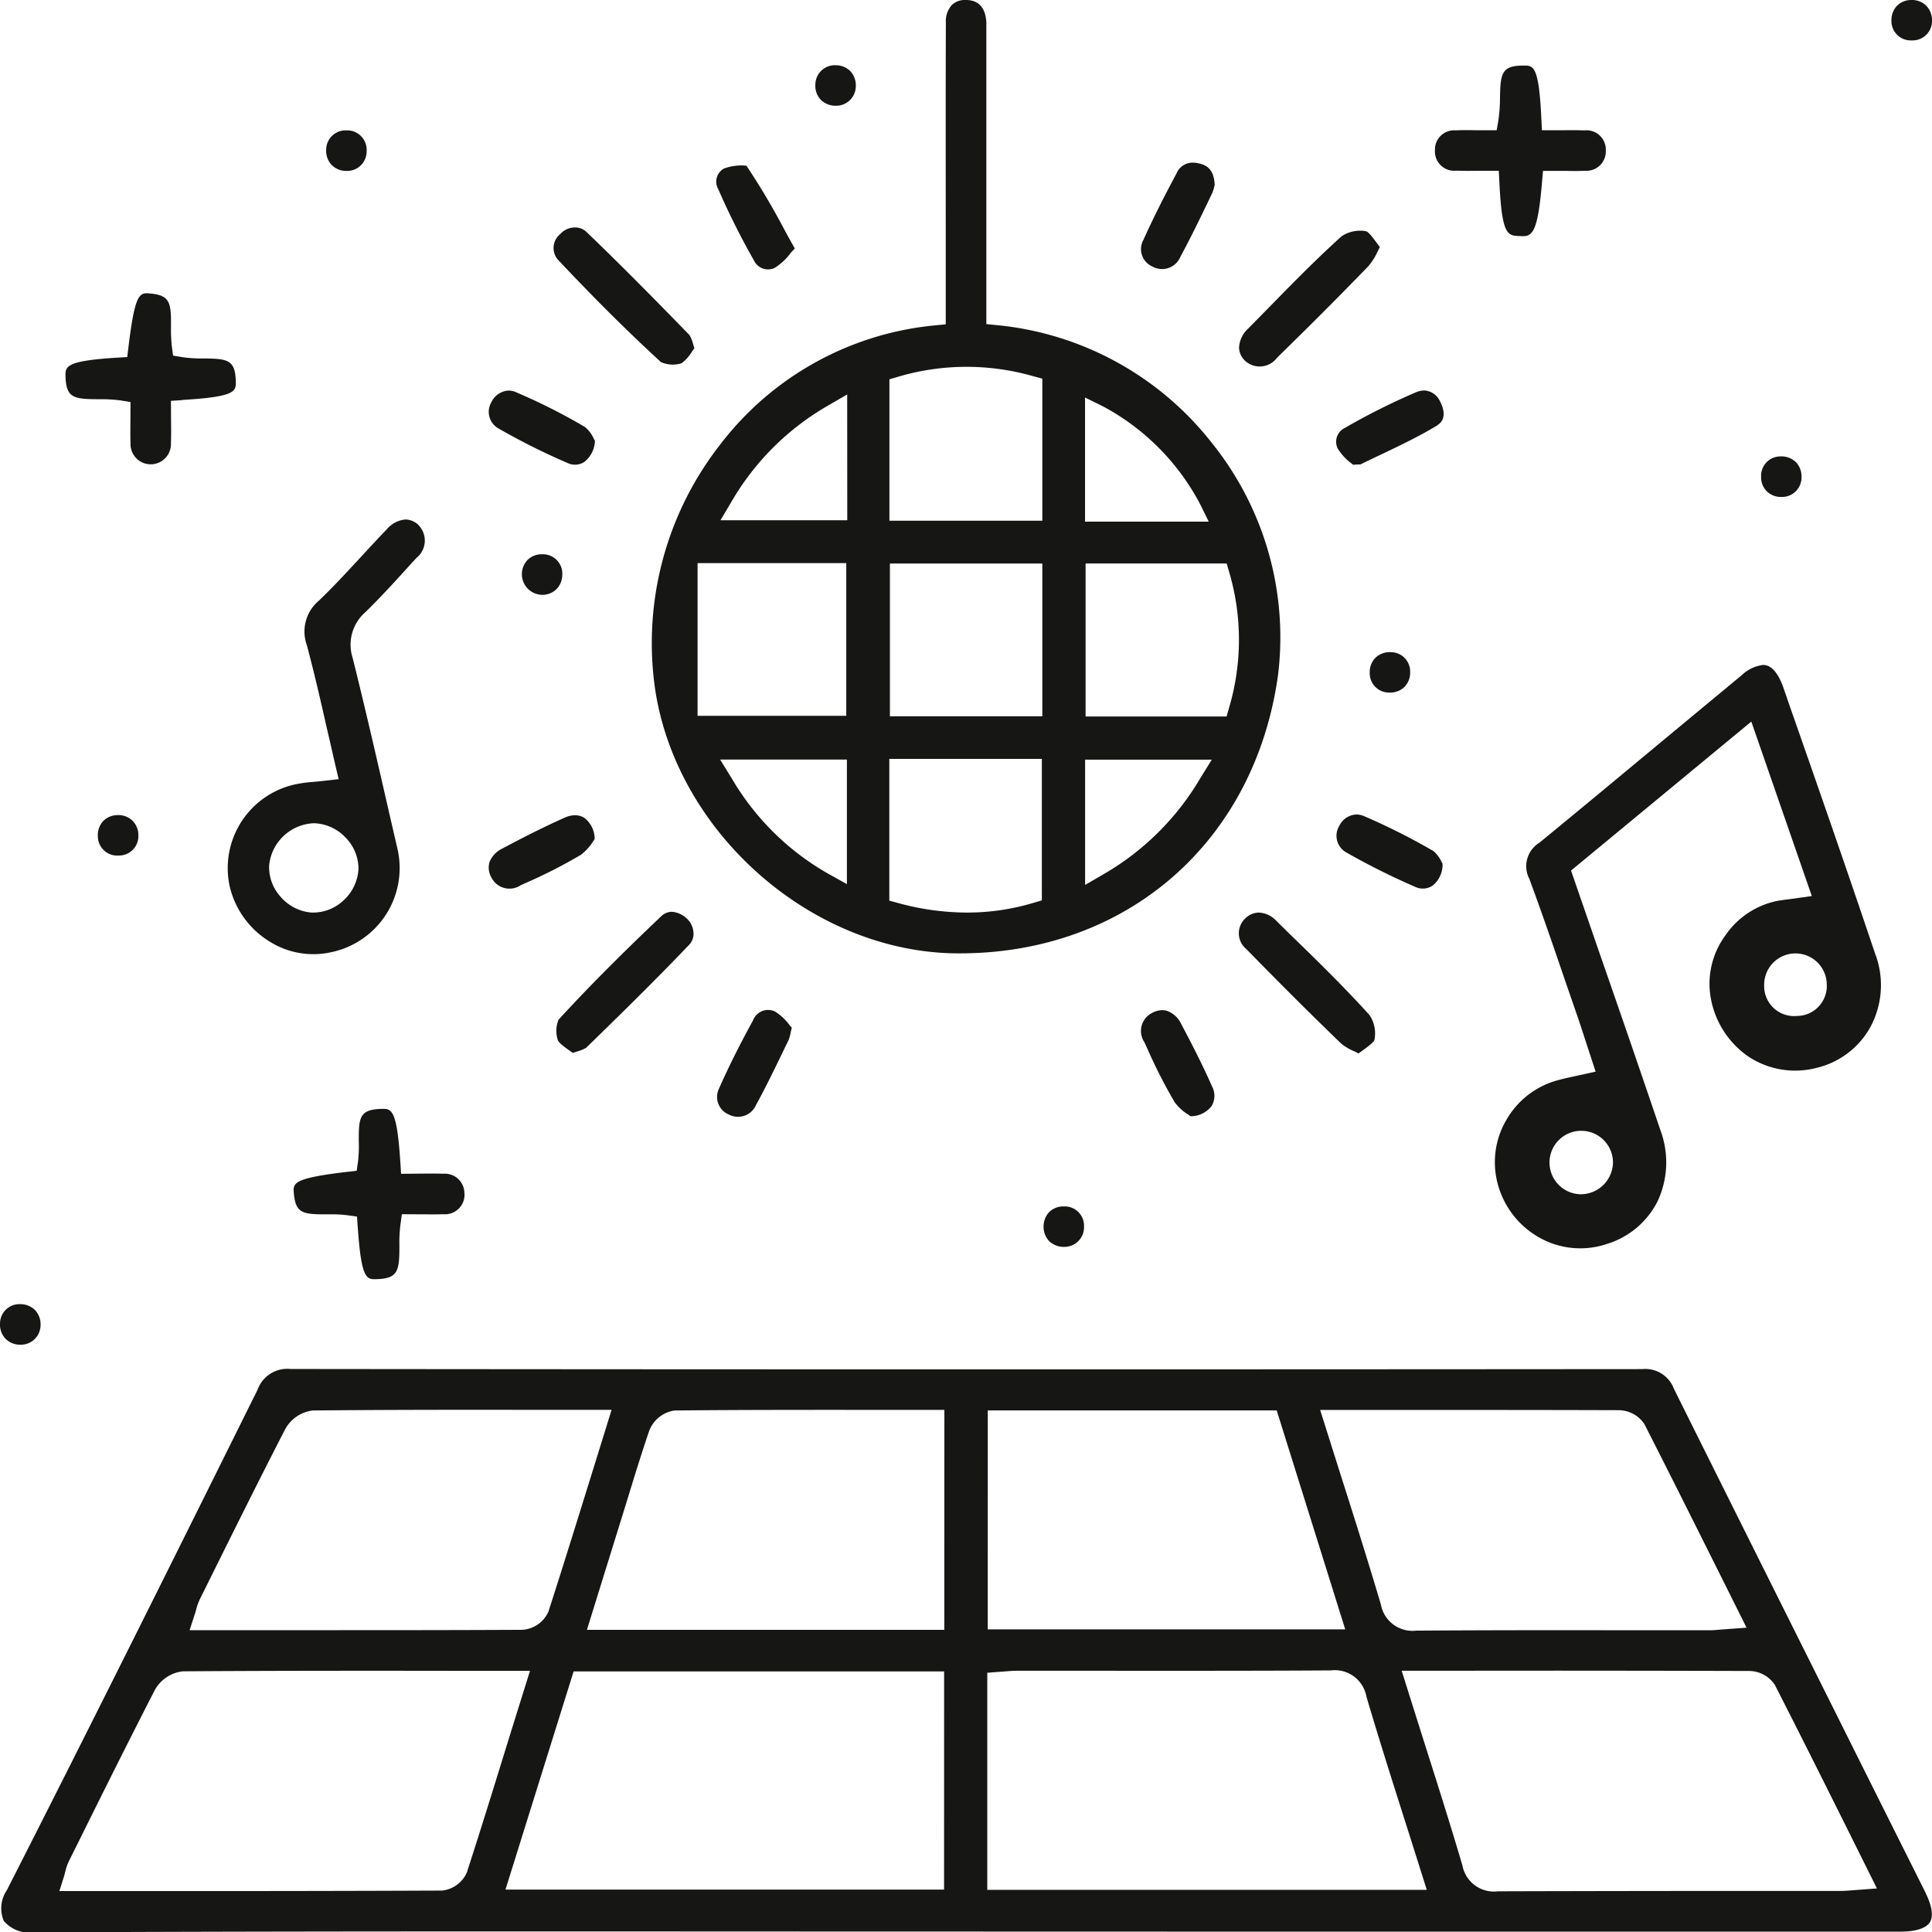
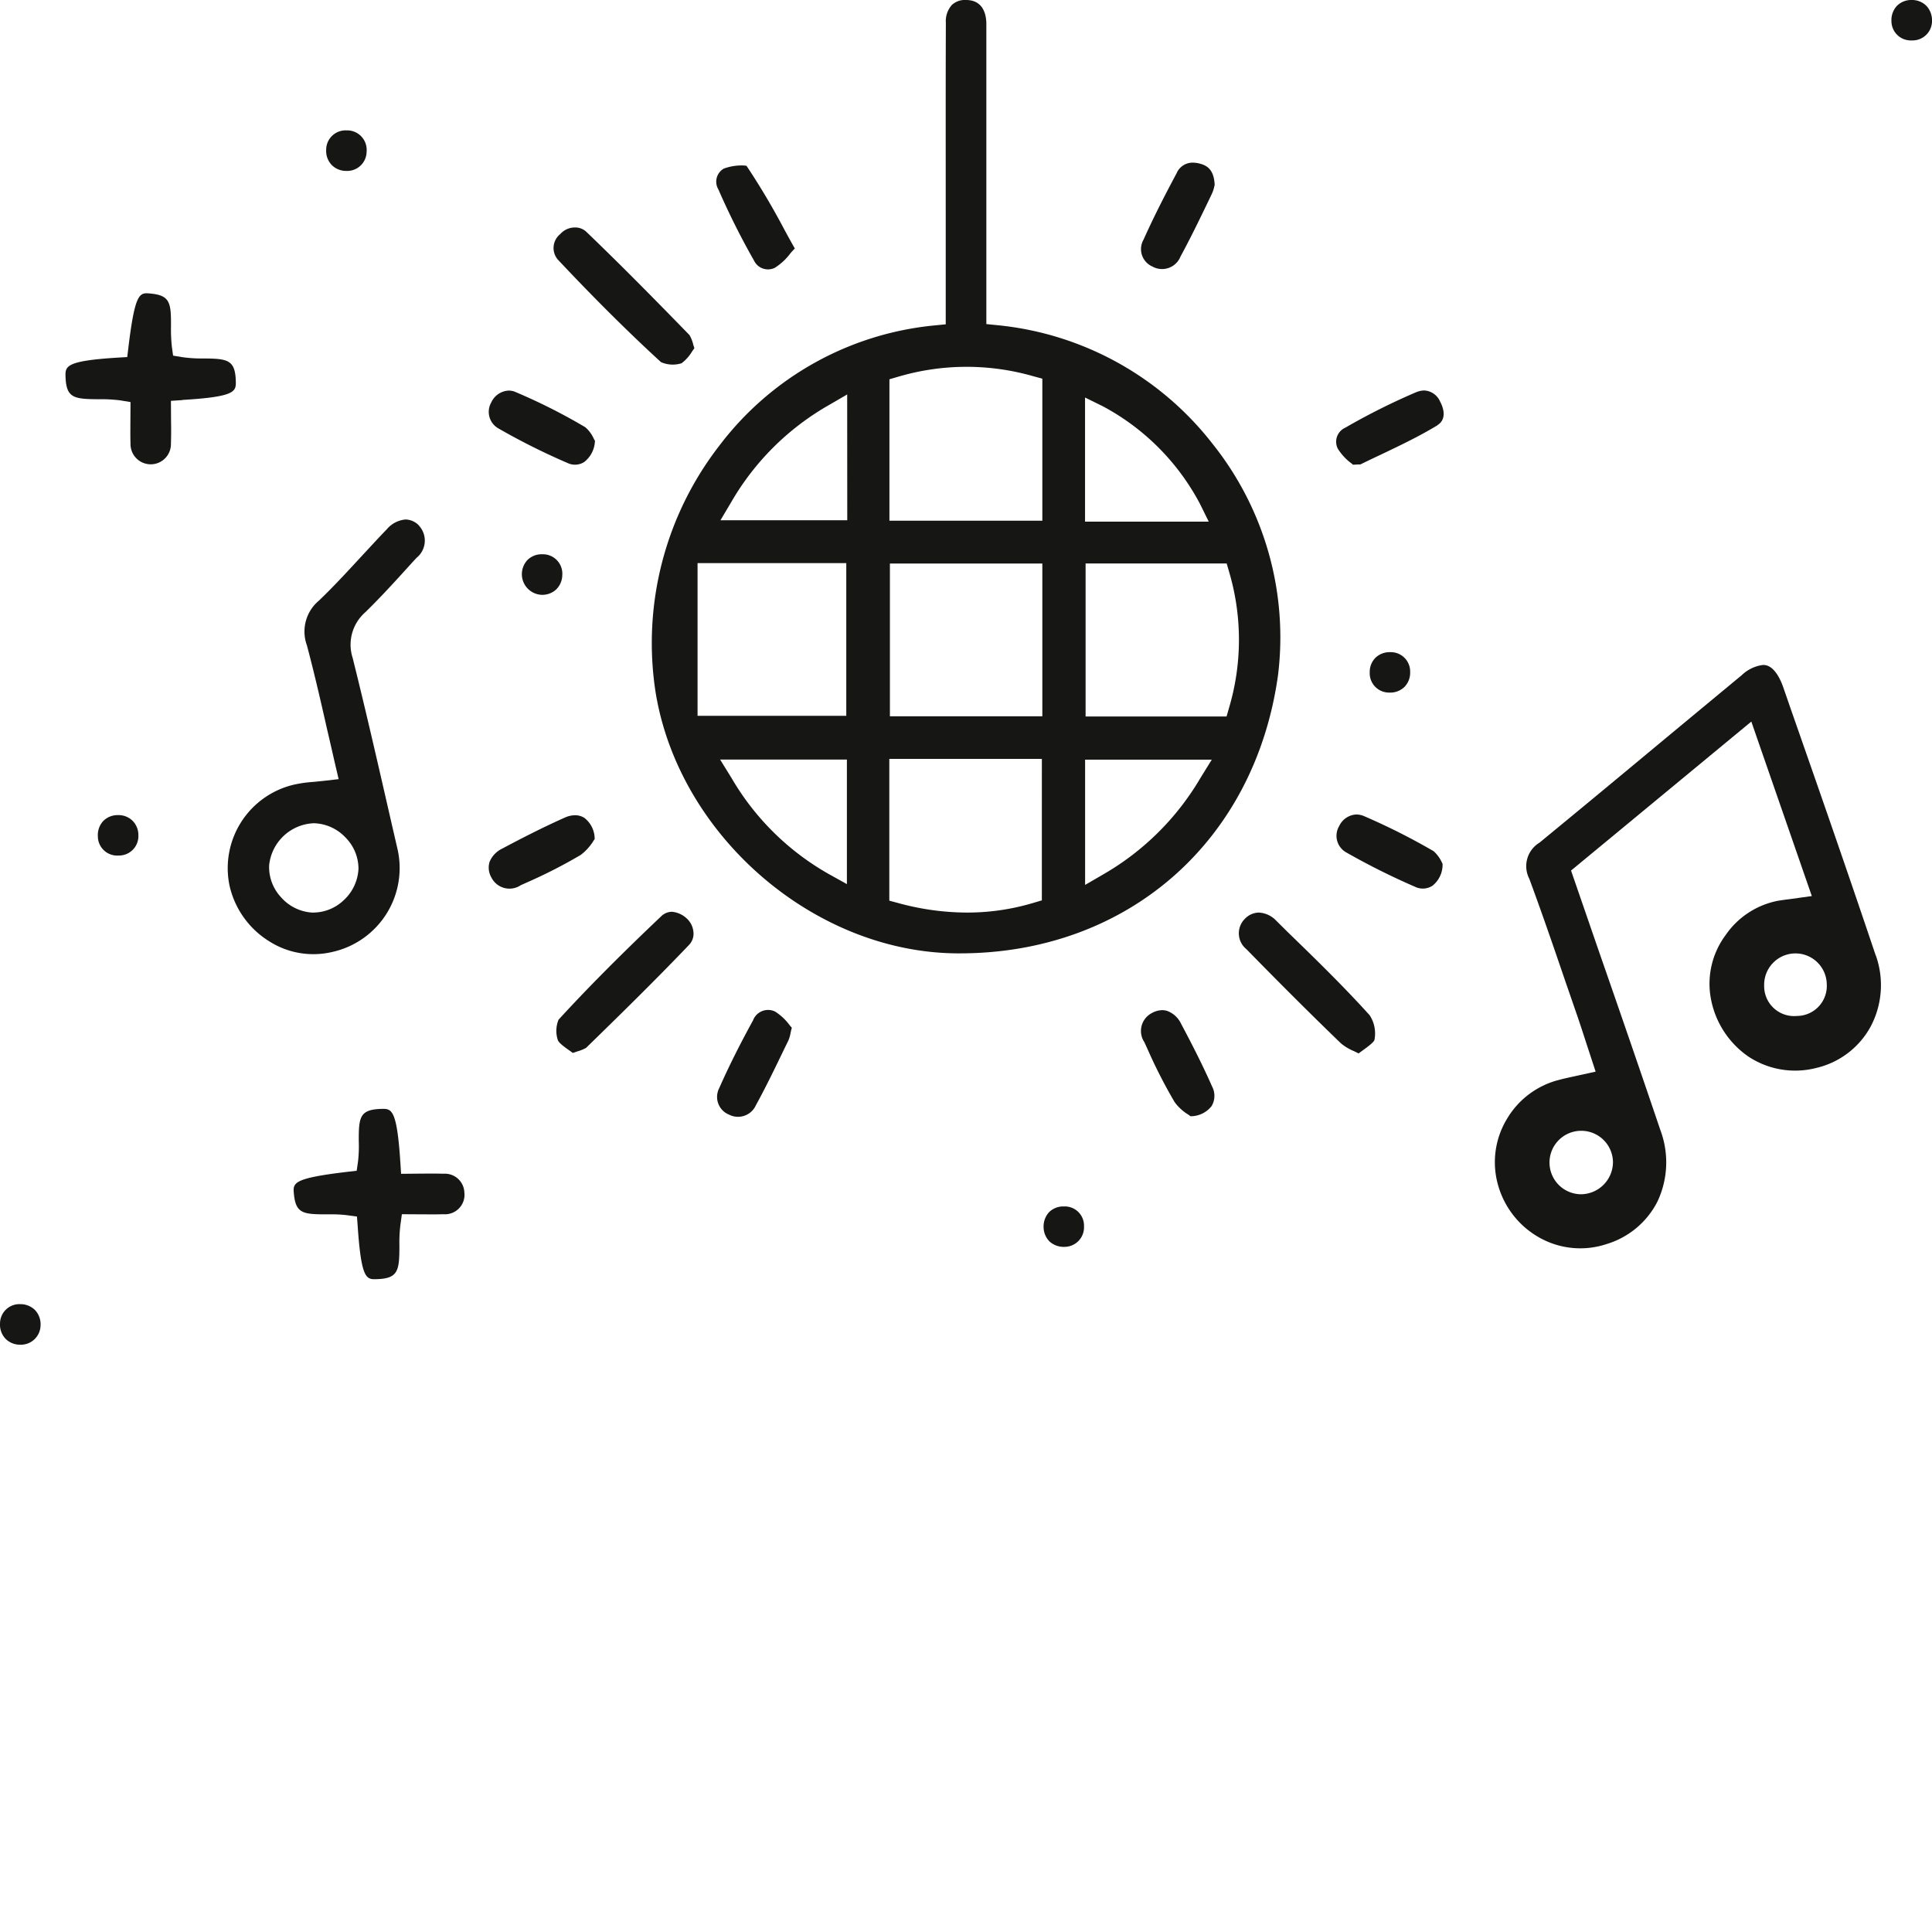
<svg xmlns="http://www.w3.org/2000/svg" width="122.657" height="122.679" viewBox="0 0 122.657 122.679">
  <defs>
    <clipPath id="clip-path">
      <rect id="Rectangle_38796" data-name="Rectangle 38796" width="122.657" height="122.679" fill="none" />
    </clipPath>
  </defs>
  <g id="Groupe_124235" data-name="Groupe 124235" transform="translate(5 3)">
    <g id="Groupe_124234" data-name="Groupe 124234" transform="translate(-5 -3)" clip-path="url(#clip-path)">
-       <path id="Tracé_138680" data-name="Tracé 138680" d="M122.279,144.371q-2.91-5.809-5.812-11.625-5.093-10.185-10.17-20.379a1.938,1.938,0,0,0-2.018-1.259h-.008c-29.234.023-58.093.023-85.794-.008a2.008,2.008,0,0,0-2.112,1.338l-.4.8C10.92,123.4,5.694,133.9.46,144.183a2.058,2.058,0,0,0-.2,1.956,2.131,2.131,0,0,0,1.893.728h.023c15.09-.07,30.431-.063,45.271-.055l28.718.008h44.544c.947,0,1.6-.219,1.838-.6.227-.376.133-1.033-.274-1.846M12.39,126.66a2.484,2.484,0,0,0,.086-.3,3.794,3.794,0,0,1,.243-.665l.587-1.181c1.557-3.137,3.168-6.384,4.8-9.552a2.31,2.31,0,0,1,1.776-1.228c4.819-.047,9.552-.047,14.566-.039h4.4l-1.033,3.333c-1.017,3.27-1.971,6.36-2.981,9.489a1.944,1.944,0,0,1-1.666,1.142c-4.459.023-8.91.023-13.408.023h-7.7Zm17.3,16.334a1.945,1.945,0,0,1-1.6,1.22c-5.32.023-10.639.031-16,.031h-8.3l.321-1.017c.023-.094.047-.188.07-.274a3.094,3.094,0,0,1,.219-.618l.743-1.494c1.525-3.074,3.106-6.243,4.7-9.348a2.328,2.328,0,0,1,1.791-1.2c5.7-.039,11.288-.039,17.2-.031h4.835L32.6,133.685c-.994,3.207-1.924,6.243-2.918,9.309m30.275,1.158H32.112L36.438,130.3H59.961Zm.016-16.491H37.283l2.527-8.144c.446-1.455.907-2.965,1.408-4.436a2.037,2.037,0,0,1,1.619-1.346c4.467-.047,9.028-.039,13.448-.039h3.692ZM88,113.7c5.007,0,9.9,0,14.8.016a1.976,1.976,0,0,1,1.619.884c1.627,3.192,3.2,6.344,4.866,9.677l1.619,3.247-1.6.117c-.274.023-.5.047-.735.047h-5.234c-4.459-.008-8.91-.008-13.369.023h-.031a2.039,2.039,0,0,1-2.245-1.658c-.806-2.715-1.643-5.374-2.542-8.191l-.994-3.145-.321-1.017Zm-25.268.031H81.076l4.35,13.9H62.731ZM62.7,144.167V130.384l1.056-.078c.274-.023.548-.047.829-.047h5.773c4.709,0,9.427.008,14.136-.023h.023a2.037,2.037,0,0,1,2.253,1.658c.806,2.73,1.651,5.39,2.55,8.214.321,1.009.641,2.026.962,3.043l.321,1.017Zm54.893.031c-.282.023-.508.039-.735.039h-6.071q-7.827,0-15.646.023h-.023a2.032,2.032,0,0,1-2.253-1.643c-.806-2.73-1.658-5.406-2.558-8.238-.321-1.025-.649-2.057-.978-3.106l-.321-1.017h4.553c5.914-.008,11.711,0,17.516.016a1.977,1.977,0,0,1,1.619.876c1.619,3.168,3.184,6.3,4.835,9.614l1.651,3.317Z" transform="translate(-0.021 -24.187)" fill="#161615" />
      <path id="Tracé_138681" data-name="Tracé 138681" d="M88.485,28.163a19.742,19.742,0,0,0-13.651-7.518l-.7-.07V1.439C74.107.8,73.872.023,72.878,0h-.047a1.2,1.2,0,0,0-.884.313,1.54,1.54,0,0,0-.383,1.134c-.016,4.123-.008,8.245-.008,12.376V20.59l-.712.07a19.473,19.473,0,0,0-13.651,7.62,20.447,20.447,0,0,0-4.06,15.654c1.471,9.1,10.052,16.538,19.143,16.592h.149c10.624.008,18.736-7.064,20.222-17.625a19.683,19.683,0,0,0-4.162-14.738M80.4,25.237l1.127.555a14.913,14.913,0,0,1,6.172,6.2l.555,1.127H80.4ZM55.8,35.751h9.442v9.693H55.8Zm9.481,20.379-1.166-.649a16.607,16.607,0,0,1-6.149-6.071l-.735-1.189h8.05Zm.023-23.1h-8.05l.7-1.181a16.734,16.734,0,0,1,6.172-6.125l1.173-.681ZM77.658,57.162l-.555.164a14.605,14.605,0,0,1-4.185.61,16.609,16.609,0,0,1-4.365-.6l-.579-.156v-9h9.685Zm.031-11.687H68.012v-9.7h9.677Zm0-12.415H67.981V24.079l.563-.164a15.323,15.323,0,0,1,8.566-.031l.579.156ZM87.711,49.417A16.964,16.964,0,0,1,81.577,55.5l-1.173.681V48.228h8.042Zm1.838-4.5-.164.571H80.435V35.774h8.957l.164.563a15.182,15.182,0,0,1-.008,8.582" transform="translate(-11.514)" fill="#161615" />
      <path id="Tracé_138682" data-name="Tracé 138682" d="M145.493,72.4c-1.768-5.265-3.63-10.608-5.437-15.771l-.438-1.267c-.274-.767-.641-1.252-1.048-1.369a.986.986,0,0,0-.219-.031,2.371,2.371,0,0,0-1.361.649q-2.593,2.147-5.187,4.3c-2.55,2.12-5.093,4.232-7.659,6.337a1.743,1.743,0,0,0-.641,2.292c.79,2.136,1.541,4.318,2.261,6.43l.681,1.971c.235.673.454,1.346.673,2.026l.595,1.815-1.385.305c-.313.07-.587.125-.861.2a5.367,5.367,0,0,0-3.411,2.542,5.3,5.3,0,0,0-.54,4.146,5.528,5.528,0,0,0,2.73,3.4,5.292,5.292,0,0,0,4.193.344,5.357,5.357,0,0,0,3.192-2.675,5.829,5.829,0,0,0,.2-4.529q-1.889-5.574-3.833-11.148l-1.846-5.351,11.445-9.458,3.841,11.077-1.439.2c-.266.031-.477.063-.681.094a5.242,5.242,0,0,0-3.364,2.2,5.176,5.176,0,0,0-.954,3.841,5.724,5.724,0,0,0,2.449,3.88,5.383,5.383,0,0,0,4.264.7,5.3,5.3,0,0,0,3.434-2.582,5.613,5.613,0,0,0,.352-4.569M128.814,85.525a2.05,2.05,0,0,1-2.05,2.042,2.015,2.015,0,1,1,2.05-2.042m11.68-9.278a1.9,1.9,0,0,1-2.081-1.948,1.987,1.987,0,1,1,3.974-.07,1.905,1.905,0,0,1-1.893,2.018" transform="translate(-26.411 -11.747)" fill="#161615" />
      <path id="Tracé_138683" data-name="Tracé 138683" d="M30.627,42.551a1.212,1.212,0,0,0-.853-.391h-.008a1.749,1.749,0,0,0-1.2.634c-.555.571-1.087,1.158-1.627,1.737-.853.923-1.737,1.885-2.668,2.777a2.555,2.555,0,0,0-.767,2.84c.469,1.76.868,3.5,1.283,5.335.18.759.352,1.533.532,2.308l.2.853-.868.1c-.274.031-.524.055-.767.078a7.985,7.985,0,0,0-1.2.172A5.443,5.443,0,0,0,18.6,65.441a5.611,5.611,0,0,0,2.535,3.513,5.21,5.21,0,0,0,3.966.665,5.455,5.455,0,0,0,4.131-6.642l-.321-1.392c-.8-3.489-1.619-7.1-2.5-10.631a2.735,2.735,0,0,1,.806-2.91c1.025-1,2.01-2.089,2.965-3.145l.282-.305a1.4,1.4,0,0,0,.156-2.042M26.778,64.346a2.9,2.9,0,0,1-.947,1.995,2.824,2.824,0,0,1-1.893.774h-.117a2.864,2.864,0,0,1-1.971-.986,2.8,2.8,0,0,1-.743-2.01,2.97,2.97,0,0,1,2.84-2.675h.016a2.87,2.87,0,0,1,1.987.9,2.819,2.819,0,0,1,.829,2" transform="translate(-4.02 -9.179)" fill="#161615" />
      <path id="Tracé_138684" data-name="Tracé 138684" d="M12.745,30.585l-.735.047.008,1.353c.008.446.008.892-.008,1.338a1.284,1.284,0,1,1-2.566.008c-.016-.422-.008-.845-.008-1.291l.008-1.33-.665-.11a9.984,9.984,0,0,0-1.361-.07c-1.565-.008-2.057-.07-2.1-1.439-.016-.641-.023-.994,3.27-1.2l.649-.039.078-.649c.368-3.027.634-3.4,1.15-3.4.078,0,.156.008.243.016,1.259.117,1.314.6,1.306,2.089a10.118,10.118,0,0,0,.055,1.283l.078.571.563.094a8.738,8.738,0,0,0,1.353.086c1.533.008,2.026.078,2.065,1.432.016.649.031,1-3.387,1.2" transform="translate(-1.158 -5.184)" fill="#161615" />
-       <path id="Tracé_138685" data-name="Tracé 138685" d="M127.3,10.751A1.225,1.225,0,0,1,125.988,12c-.415.023-.837.016-1.283.008h-1.392l-.063.712c-.289,3.481-.681,3.466-1.447,3.426-.735-.031-1.1-.047-1.259-3.4l-.039-.743h-1.361c-.446.008-.892.008-1.338-.008a1.226,1.226,0,0,1-1.353-1.306,1.216,1.216,0,0,1,1.314-1.252c.415-.023.837-.016,1.283-.008h1.322l.11-.641a10.426,10.426,0,0,0,.1-1.392c.023-1.572.1-2.073,1.486-2.073h.039c.587,0,.947,0,1.1,3.364l.039.743h1.361c.446-.008.892-.008,1.338.008a1.226,1.226,0,0,1,1.353,1.306" transform="translate(-25.352 -1.16)" fill="#161615" />
      <path id="Tracé_138686" data-name="Tracé 138686" d="M34.673,95.348a1.238,1.238,0,0,1-1.338,1.33c-.415.016-.837.008-1.283.008L30.7,96.678l-.094.681a9.3,9.3,0,0,0-.063,1.314c0,1.588-.07,2.089-1.447,2.128-.641.023-.97.023-1.2-3.34l-.047-.634-.626-.086a7.727,7.727,0,0,0-1.04-.055h-.25c-1.5,0-1.971-.047-2.089-1.306-.063-.688-.094-.978,3.387-1.392l.6-.07.086-.595a8.544,8.544,0,0,0,.047-1.267c-.008-1.541.055-2.026,1.439-2.065.634-.016.978-.023,1.2,3.387l.047.735L32,94.1c.446,0,.892-.008,1.338.008a1.239,1.239,0,0,1,1.33,1.236" transform="translate(-5.186 -19.591)" fill="#161615" />
      <path id="Tracé_138687" data-name="Tracé 138687" d="M53.859,26.126c-.047.07-.1.141-.149.211a2.557,2.557,0,0,1-.665.743,1.857,1.857,0,0,1-1.306-.07c-2.073-1.9-4.217-4.029-6.54-6.5a1.132,1.132,0,0,1,.141-1.627,1.243,1.243,0,0,1,.9-.422h.039a1.017,1.017,0,0,1,.728.282c2.323,2.23,4.608,4.561,6.54,6.548a2.116,2.116,0,0,1,.227.555c.023.094.055.18.086.282" transform="translate(-9.775 -4.019)" fill="#161615" />
-       <path id="Tracé_138688" data-name="Tracé 138688" d="M109.494,19.768c-.055.1-.1.2-.149.289a4.069,4.069,0,0,1-.571.907c-2.01,2.081-4.06,4.115-5.812,5.828a1.37,1.37,0,0,1-2,.211,1.194,1.194,0,0,1-.407-.861,1.747,1.747,0,0,1,.571-1.2l1.064-1.08c1.565-1.6,3.184-3.262,4.866-4.78a2.1,2.1,0,0,1,1.213-.36,1.269,1.269,0,0,1,.36.039c.156.039.469.469.681.751l.188.258" transform="translate(-21.891 -4.075)" fill="#161615" />
      <path id="Tracé_138689" data-name="Tracé 138689" d="M109.146,82.149c-.047.156-.469.462-.751.665l-.258.188-.282-.141a3.287,3.287,0,0,1-.829-.493c-1.924-1.854-3.888-3.818-6.016-5.992a1.294,1.294,0,0,1-.1-1.909,1.259,1.259,0,0,1,.876-.407h.023a1.62,1.62,0,0,1,1.087.5l.735.728c1.752,1.7,3.559,3.458,5.21,5.288a2.106,2.106,0,0,1,.305,1.572" transform="translate(-21.887 -16.123)" fill="#161615" />
      <path id="Tracé_138690" data-name="Tracé 138690" d="M53.859,75.33a1.026,1.026,0,0,1-.274.759c-2.167,2.269-4.428,4.483-6.548,6.548a2.532,2.532,0,0,1-.563.227c-.086.031-.18.063-.274.094-.07-.047-.141-.1-.211-.149-.3-.211-.673-.477-.743-.665a1.856,1.856,0,0,1,.047-1.3c1.87-2.042,4-4.177,6.5-6.548a.989.989,0,0,1,.688-.3,1.571,1.571,0,0,1,.954.43,1.32,1.32,0,0,1,.422.9" transform="translate(-9.83 -16.11)" fill="#161615" />
      <path id="Tracé_138691" data-name="Tracé 138691" d="M46.389,67.67c-.023.039-.055.078-.078.117a3.274,3.274,0,0,1-.806.892,32.082,32.082,0,0,1-3.426,1.752l-.383.172a1.284,1.284,0,0,1-1.862-.485,1.244,1.244,0,0,1-.117-1,1.625,1.625,0,0,1,.814-.845c1.087-.579,2.519-1.322,3.982-1.971a1.6,1.6,0,0,1,.626-.141,1.082,1.082,0,0,1,.6.172,1.688,1.688,0,0,1,.649,1.338" transform="translate(-8.634 -14.404)" fill="#161615" />
      <path id="Tracé_138692" data-name="Tracé 138692" d="M115.2,69.237a1.7,1.7,0,0,1-.641,1.385,1.126,1.126,0,0,1-1.1.07,45.037,45.037,0,0,1-4.4-2.2,1.207,1.207,0,0,1-.422-1.658,1.265,1.265,0,0,1,1.1-.735,1.289,1.289,0,0,1,.508.117,41.254,41.254,0,0,1,4.389,2.214,2.186,2.186,0,0,1,.516.7c.016.039.039.078.055.11" transform="translate(-23.616 -14.39)" fill="#161615" />
      <path id="Tracé_138693" data-name="Tracé 138693" d="M63.119,18.7c-.1.11-.2.211-.282.313a3.679,3.679,0,0,1-.986.915.983.983,0,0,1-1.322-.462,47.645,47.645,0,0,1-2.261-4.514.957.957,0,0,1,.344-1.322,3.245,3.245,0,0,1,1.142-.2,1.577,1.577,0,0,1,.3.023,46,46,0,0,1,2.4,4.044c.211.391.43.79.665,1.2" transform="translate(-12.66 -2.926)" fill="#161615" />
      <path id="Tracé_138694" data-name="Tracé 138694" d="M62.942,83.094c-.031.1-.055.2-.078.313a2.2,2.2,0,0,1-.141.493l-.227.462c-.579,1.2-1.181,2.456-1.831,3.638a1.244,1.244,0,0,1-1.705.61,1.211,1.211,0,0,1-.634-1.674c.6-1.361,1.306-2.769,2.151-4.31a1.02,1.02,0,0,1,1.4-.563,3.408,3.408,0,0,1,.931.876l.133.156" transform="translate(-12.67 -17.843)" fill="#161615" />
      <path id="Tracé_138695" data-name="Tracé 138695" d="M97.088,88.066a1.688,1.688,0,0,1-1.338.649,1.121,1.121,0,0,1-.117-.086,3.041,3.041,0,0,1-.892-.806,32.091,32.091,0,0,1-1.713-3.348l-.211-.462A1.279,1.279,0,0,1,93.3,82.16a1.382,1.382,0,0,1,.649-.18,1.045,1.045,0,0,1,.313.047,1.592,1.592,0,0,1,.892.829c.579,1.087,1.322,2.519,1.964,3.974a1.272,1.272,0,0,1-.031,1.236" transform="translate(-20.164 -17.848)" fill="#161615" />
      <path id="Tracé_138696" data-name="Tracé 138696" d="M114.863,33.9c-1.15.7-2.409,1.3-3.622,1.877-.43.2-.853.407-1.275.61h-.047c-.086,0-.164,0-.243.008l-.172.008c-.023-.023-.055-.047-.078-.07a3.377,3.377,0,0,1-.884-.947A.972.972,0,0,1,109,34.06a42.373,42.373,0,0,1,4.514-2.261,1.4,1.4,0,0,1,.524-.11,1.161,1.161,0,0,1,1,.712c.133.243.508,1.072-.18,1.494" transform="translate(-23.607 -6.899)" fill="#161615" />
      <path id="Tracé_138697" data-name="Tracé 138697" d="M46.407,34.884a1.77,1.77,0,0,1-.688,1.353,1.086,1.086,0,0,1-1.04.063,42.466,42.466,0,0,1-4.4-2.2,1.208,1.208,0,0,1-.454-1.651,1.283,1.283,0,0,1,1.1-.751,1.117,1.117,0,0,1,.485.11,36.944,36.944,0,0,1,4.381,2.214,2.08,2.08,0,0,1,.555.759c.023.031.039.07.063.1" transform="translate(-8.636 -6.901)" fill="#161615" />
      <path id="Tracé_138698" data-name="Tracé 138698" d="M97.274,14.624a.184.184,0,0,1-.016.063,2.053,2.053,0,0,1-.156.485l-.242.508c-.555,1.15-1.134,2.347-1.752,3.481a1.258,1.258,0,0,1-1.784.634,1.206,1.206,0,0,1-.563-1.705c.555-1.236,1.2-2.535,2.1-4.217a1.1,1.1,0,0,1,1.025-.673,1.807,1.807,0,0,1,.477.07c.43.117.876.375.915,1.353" transform="translate(-20.162 -2.874)" fill="#161615" />
      <path id="Tracé_138699" data-name="Tracé 138699" d="M10.515,67.449a1.232,1.232,0,0,1-1.259,1.267A1.225,1.225,0,0,1,7.942,67.5a1.317,1.317,0,0,1,.336-.97A1.28,1.28,0,0,1,9.2,66.15h.023a1.262,1.262,0,0,1,.923.36,1.286,1.286,0,0,1,.368.939" transform="translate(-1.729 -14.401)" fill="#161615" />
      <path id="Tracé_138700" data-name="Tracé 138700" d="M29.038,11.926a1.233,1.233,0,0,1-1.283,1.228h-.016a1.28,1.28,0,0,1-.923-.383,1.293,1.293,0,0,1-.344-.962,1.229,1.229,0,0,1,1.283-1.228h.016a1.237,1.237,0,0,1,1.267,1.346" transform="translate(-5.763 -2.303)" fill="#161615" />
      <path id="Tracé_138701" data-name="Tracé 138701" d="M113.728,54.2v.016a1.292,1.292,0,0,1-.376.931,1.316,1.316,0,0,1-.962.344,1.226,1.226,0,0,1-1.228-1.291,1.261,1.261,0,0,1,.375-.931,1.292,1.292,0,0,1,.907-.344h.055a1.227,1.227,0,0,1,1.228,1.275" transform="translate(-24.201 -11.521)" fill="#161615" />
      <path id="Tracé_138702" data-name="Tracé 138702" d="M87.258,99.169a1.241,1.241,0,0,1-1.213,1.306,1.35,1.35,0,0,1-.97-.336,1.312,1.312,0,0,1-.383-.931,1.344,1.344,0,0,1,.36-.947,1.289,1.289,0,0,1,.923-.352H86a1.221,1.221,0,0,1,1.259,1.259" transform="translate(-18.438 -21.316)" fill="#161615" />
      <path id="Tracé_138703" data-name="Tracé 138703" d="M44.918,46.271v.016a1.307,1.307,0,0,1-.383.923,1.293,1.293,0,0,1-.962.344,1.313,1.313,0,0,1-.845-2.23,1.284,1.284,0,0,1,.907-.344H43.7a1.234,1.234,0,0,1,1.22,1.291" transform="translate(-9.22 -9.792)" fill="#161615" />
      <path id="Tracé_138704" data-name="Tracé 138704" d="M2.575,107.193a1.248,1.248,0,0,1-1.291,1.22H1.261a1.286,1.286,0,0,1-.923-.391,1.3,1.3,0,0,1-.336-.97,1.23,1.23,0,0,1,1.283-1.213h.031a1.314,1.314,0,0,1,.923.391,1.319,1.319,0,0,1,.336.962" transform="translate(0 -23.042)" fill="#161615" />
-       <path id="Tracé_138705" data-name="Tracé 138705" d="M145.488,38.331a1.237,1.237,0,0,1-1.244,1.283,1.291,1.291,0,0,1-.954-.352,1.273,1.273,0,0,1-.368-.939,1.23,1.23,0,0,1,1.236-1.283,1.33,1.33,0,0,1,.962.352,1.3,1.3,0,0,1,.368.939" transform="translate(-31.115 -8.064)" fill="#161615" />
-       <path id="Tracé_138706" data-name="Tracé 138706" d="M68.737,6.651a1.246,1.246,0,0,1-1.291,1.213h-.031a1.314,1.314,0,0,1-.915-.391,1.3,1.3,0,0,1-.329-.978,1.236,1.236,0,0,1,1.314-1.2,1.3,1.3,0,0,1,.923.391,1.345,1.345,0,0,1,.329.97" transform="translate(-14.405 -1.152)" fill="#161615" />
      <path id="Tracé_138707" data-name="Tracé 138707" d="M156.076,1.314a1.234,1.234,0,0,1-1.283,1.252h-.008A1.228,1.228,0,0,1,153.5,1.338a1.325,1.325,0,0,1,.344-.962A1.274,1.274,0,0,1,154.777,0h.008a1.286,1.286,0,0,1,.931.368,1.344,1.344,0,0,1,.36.947" transform="translate(-33.418)" fill="#161615" />
    </g>
  </g>
</svg>